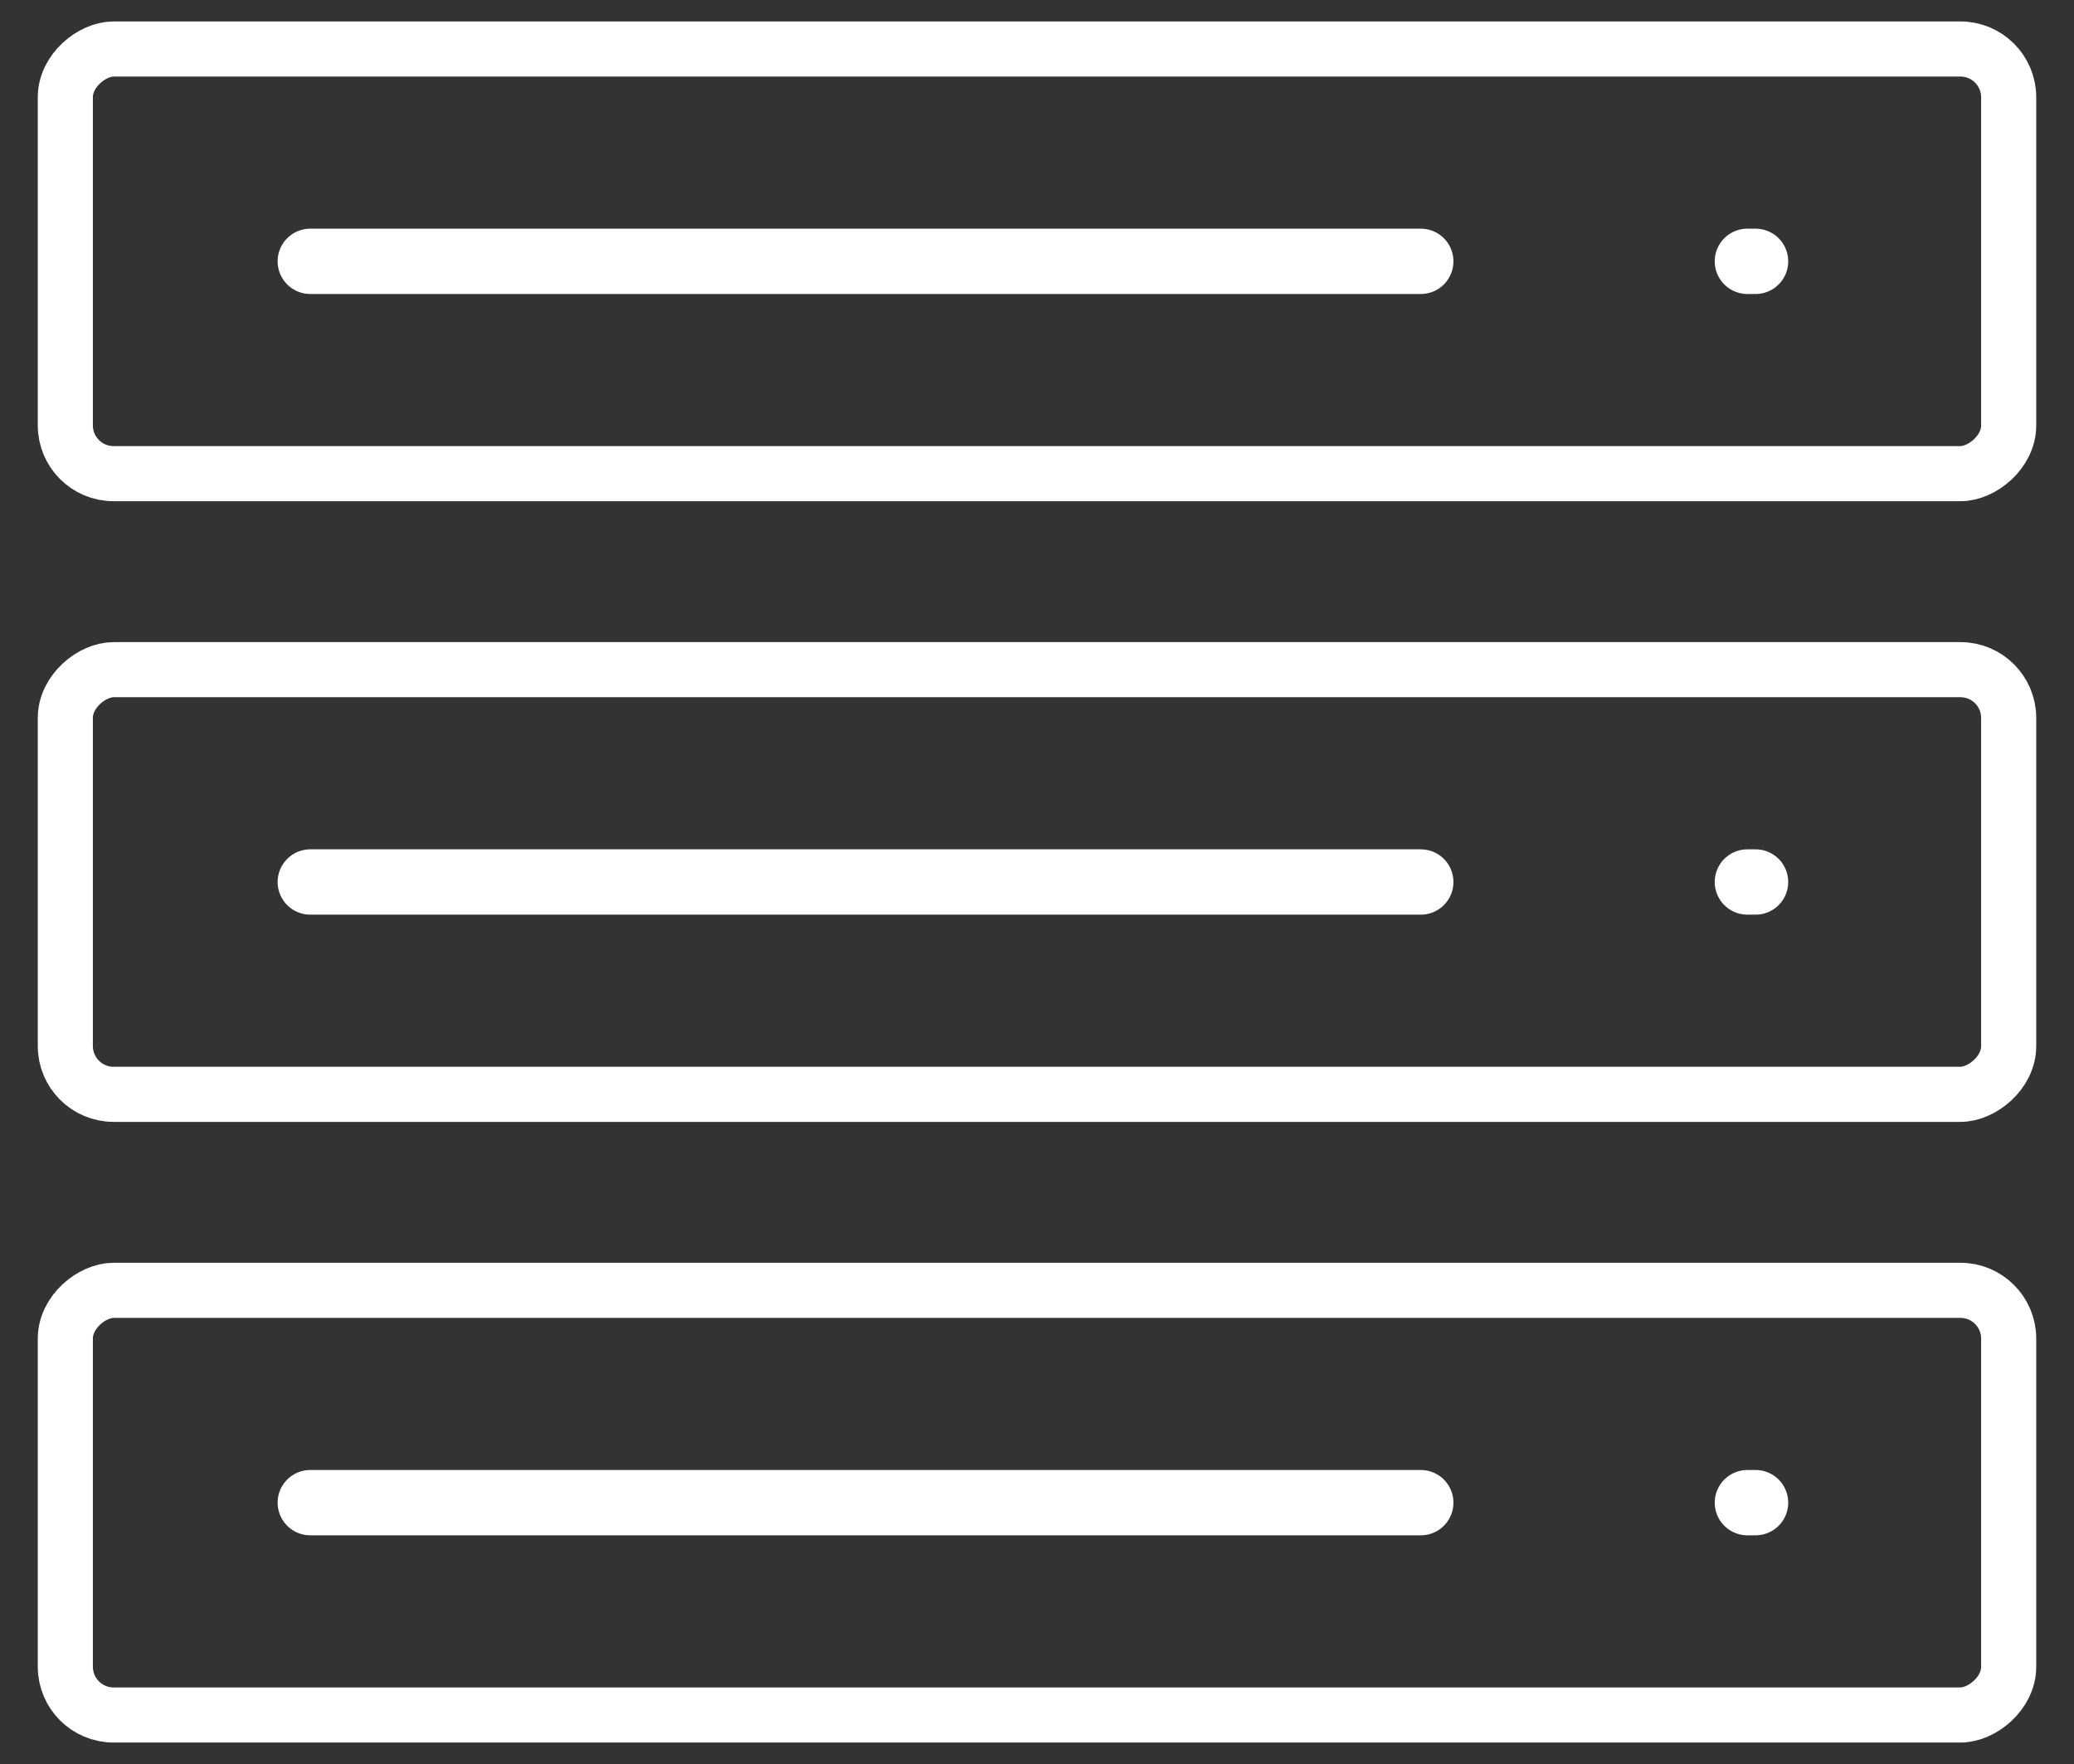
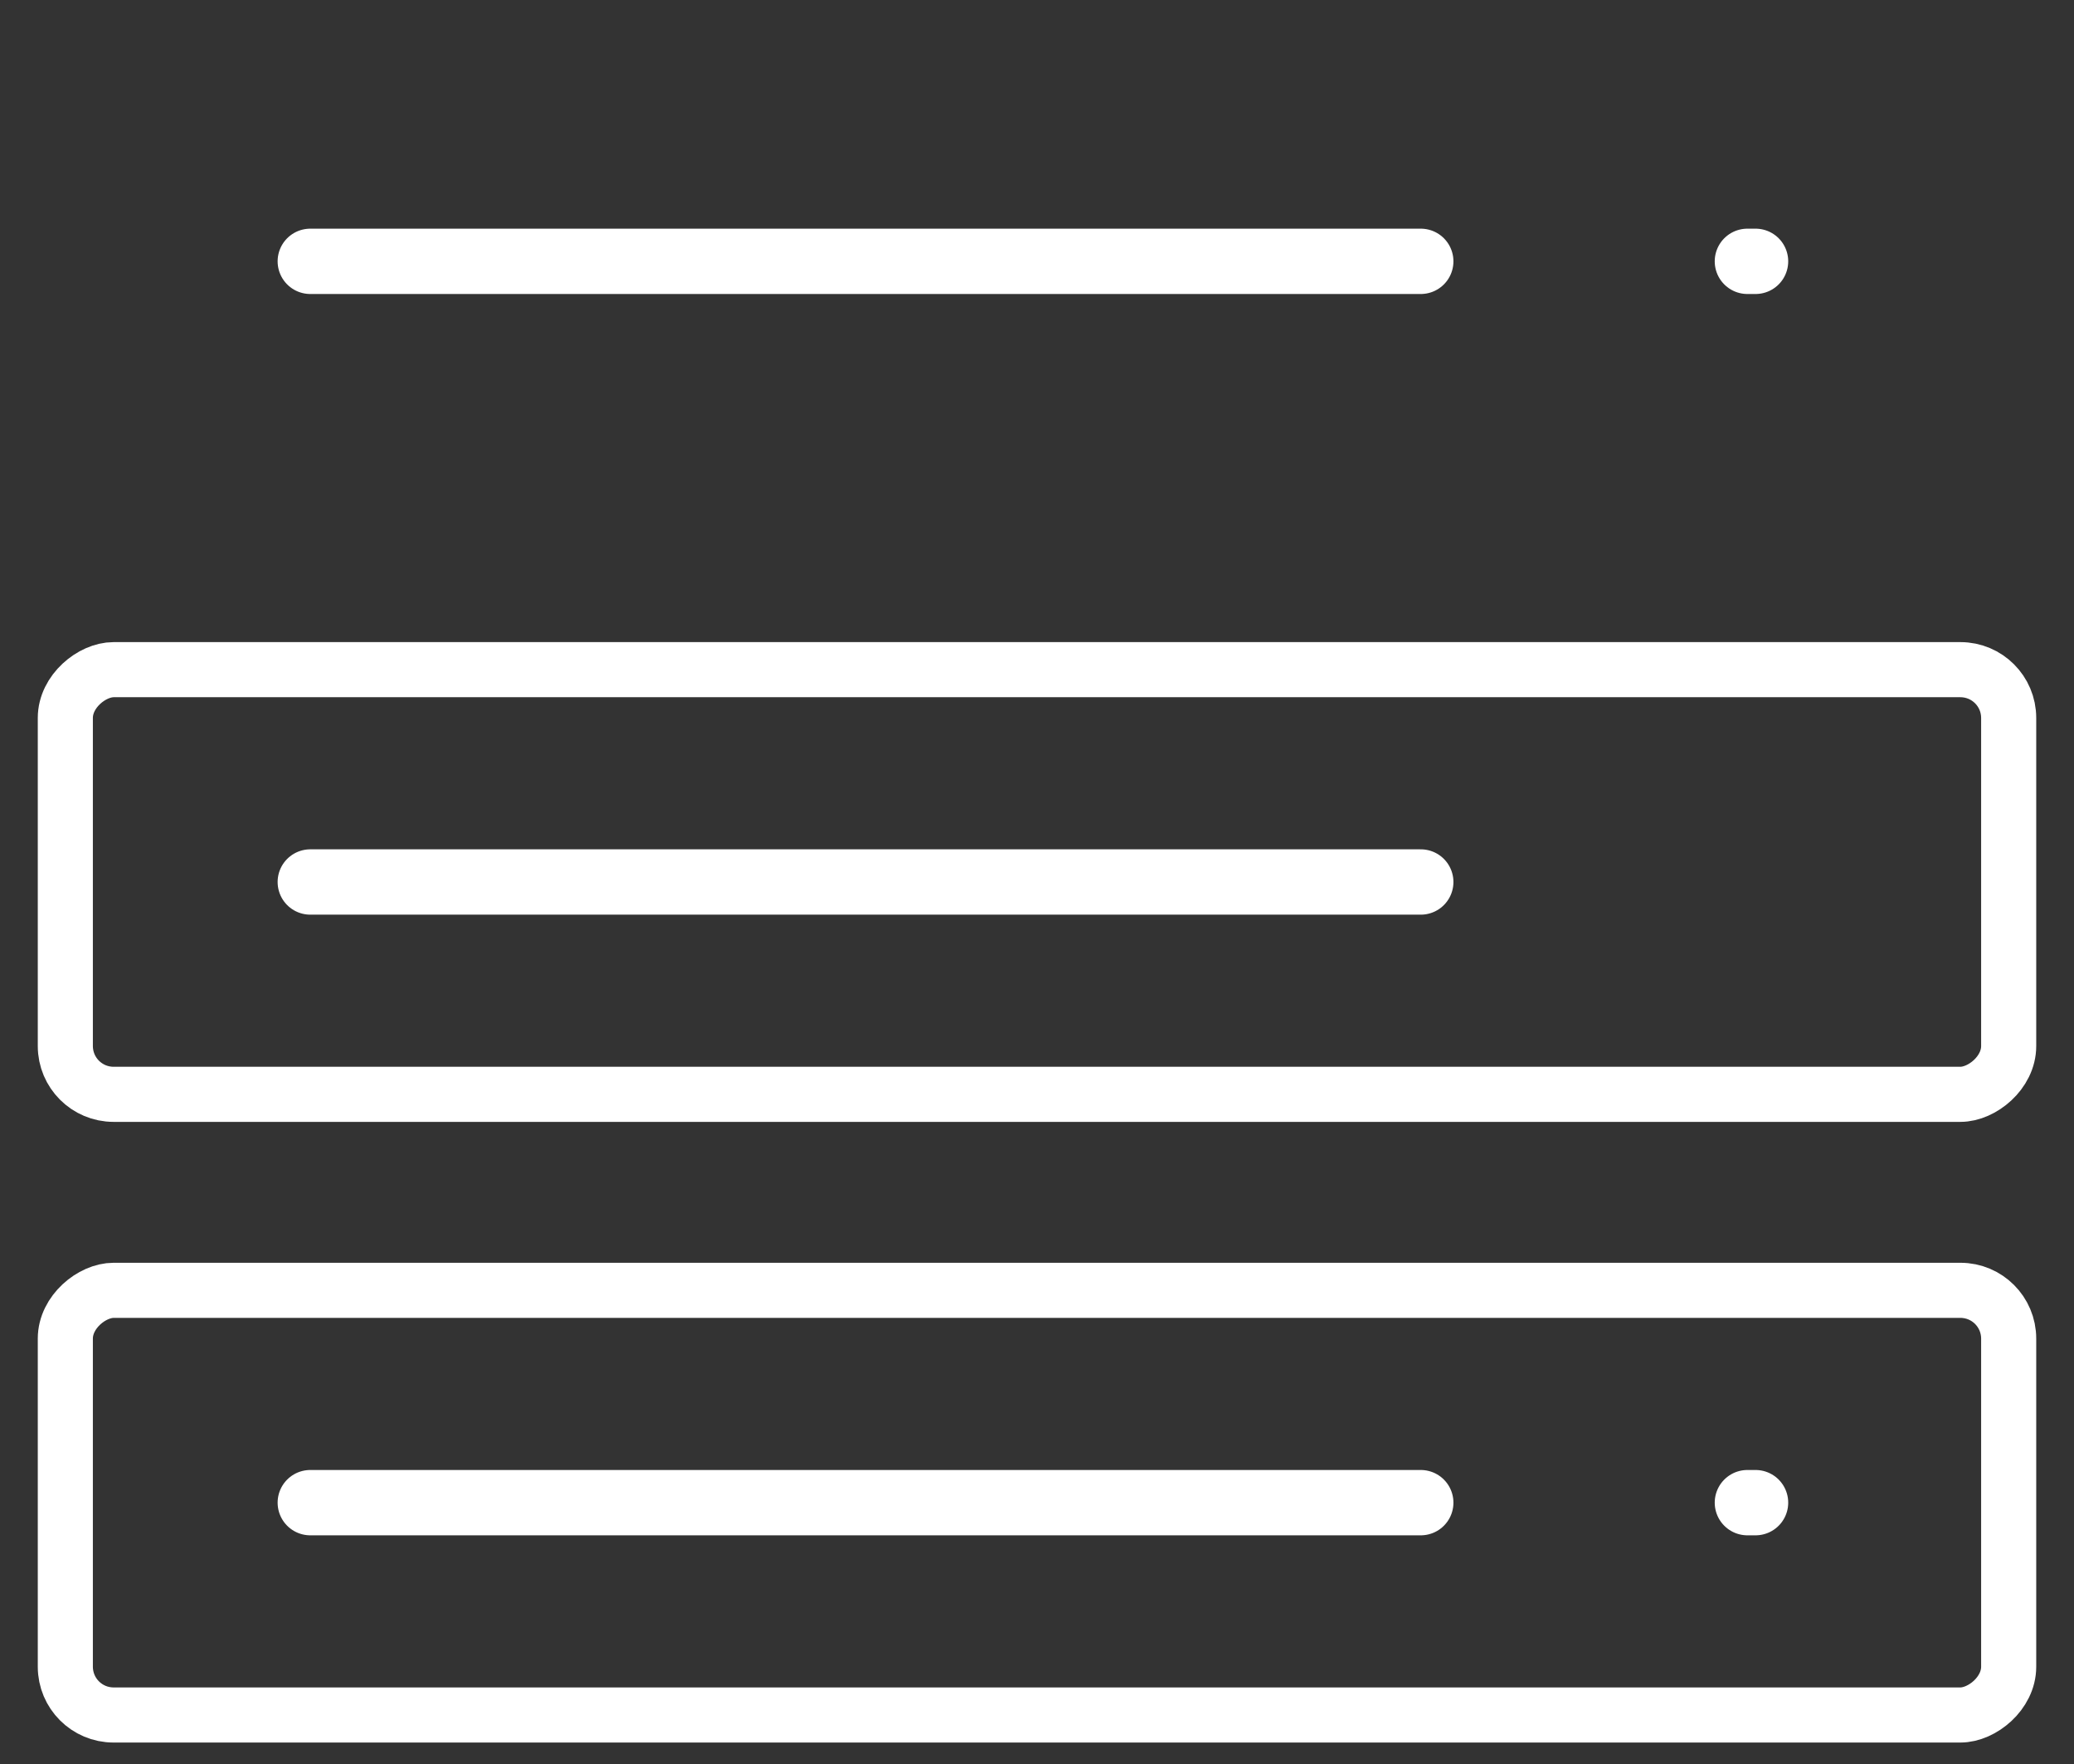
<svg xmlns="http://www.w3.org/2000/svg" width="127" height="108" viewBox="0 0 127 108" fill="none">
  <rect x="0" y="0" width="127" height="108" fill="#333333" stroke="none" />
  <rect x="123" y="79" width="26" height="119" rx="2.955" transform="rotate(90 123 79)" stroke="white" stroke-width="3.374" />
  <rect x="123" y="41" width="26" height="119" rx="2.955" transform="rotate(90 123 41)" stroke="white" stroke-width="3.374" />
-   <rect x="123" y="3" width="26" height="119" rx="2.955" transform="rotate(90 123 3)" stroke="white" stroke-width="3.374" />
  <path d="M19 92H87" stroke="white" stroke-width="4" stroke-linecap="round" />
  <path d="M19 54H87" stroke="white" stroke-width="4" stroke-linecap="round" />
  <path d="M19 16H87" stroke="white" stroke-width="4" stroke-linecap="round" />
  <path d="M107 92H107.5" stroke="white" stroke-width="4" stroke-linecap="round" />
-   <path d="M107 54H107.5" stroke="white" stroke-width="4" stroke-linecap="round" />
  <path d="M107 16H107.5" stroke="white" stroke-width="4" stroke-linecap="round" />
</svg>